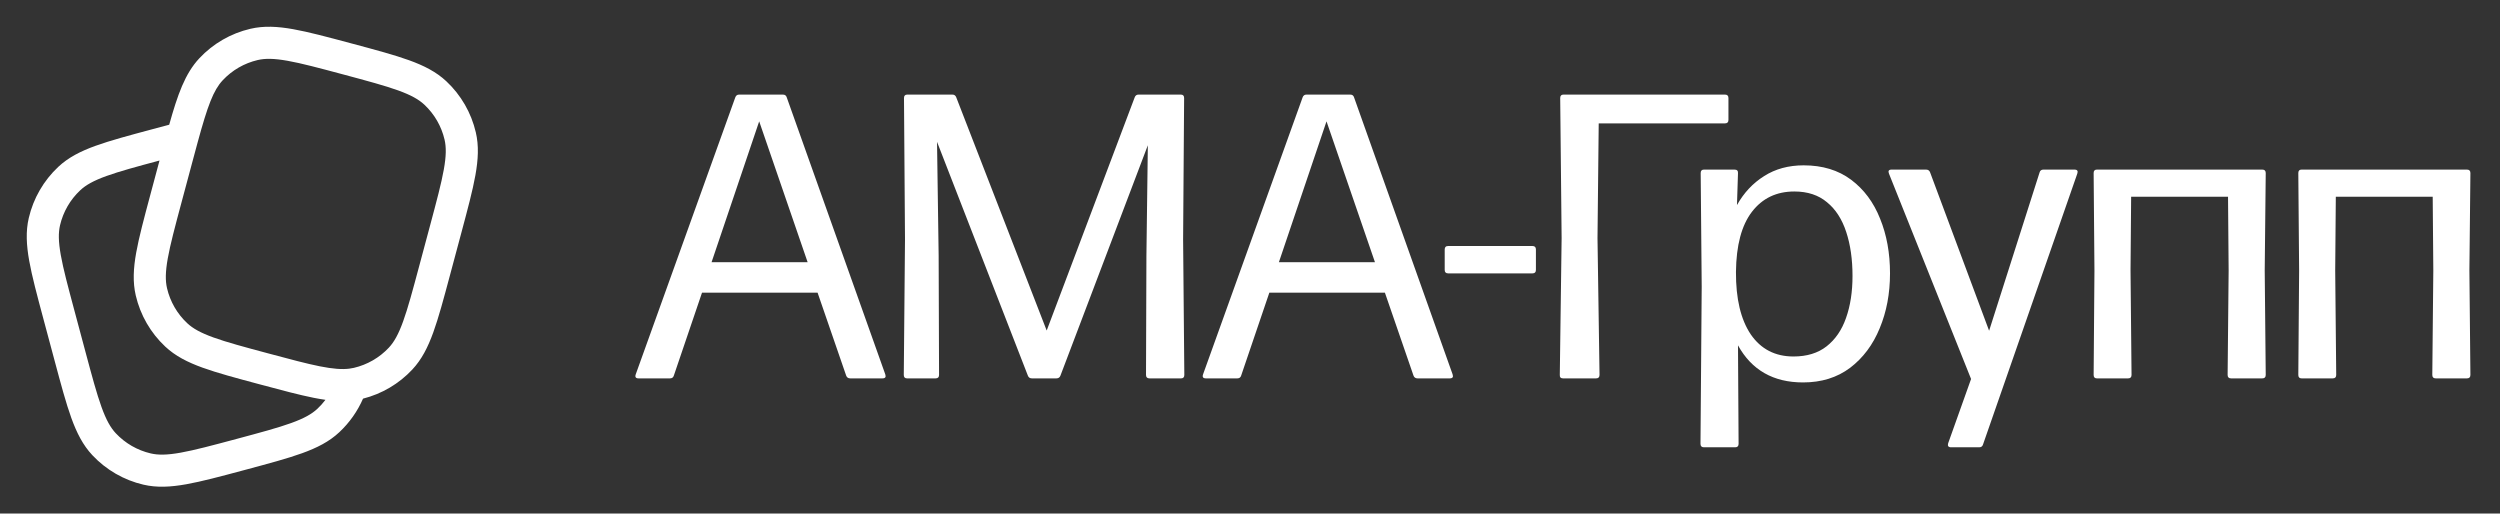
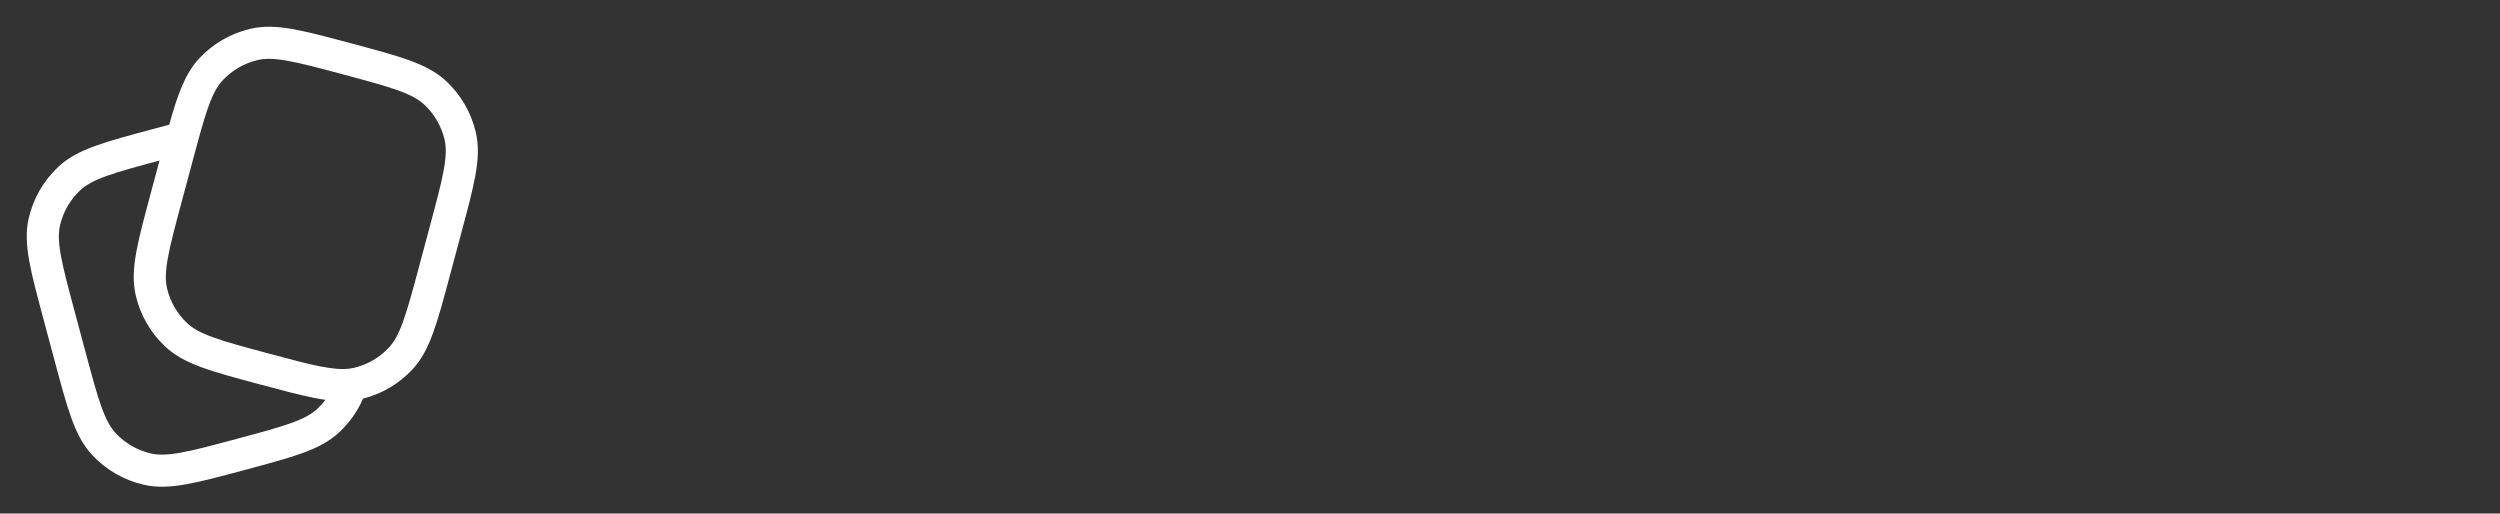
<svg xmlns="http://www.w3.org/2000/svg" width="185" height="38" viewBox="0 0 185 38" fill="none">
  <rect x="0" y="0" width="185" height="38" fill="#333333" stroke="none" />
  <path fill-rule="evenodd" clip-rule="evenodd" d="M25.957 3.2L26.062 3.228C27.803 3.695 29.183 4.064 30.267 4.456C31.377 4.857 32.282 5.316 33.028 6.014C34.114 7.031 34.873 8.347 35.211 9.796C35.443 10.79 35.388 11.803 35.18 12.965C34.977 14.101 34.607 15.48 34.141 17.221L33.293 20.385C32.827 22.126 32.457 23.505 32.065 24.59C31.664 25.7 31.206 26.605 30.507 27.35C29.523 28.401 28.258 29.147 26.864 29.5C26.456 30.434 25.862 31.279 25.111 31.982C24.366 32.681 23.461 33.139 22.351 33.54C21.266 33.932 19.887 34.301 18.146 34.768L18.041 34.796C16.3 35.263 14.92 35.632 13.785 35.835C12.623 36.043 11.61 36.098 10.615 35.866C9.167 35.529 7.851 34.769 6.834 33.683C6.136 32.938 5.677 32.033 5.276 30.923C4.884 29.838 4.515 28.458 4.048 26.718L3.2 23.554C2.734 21.813 2.364 20.434 2.161 19.298C1.954 18.136 1.898 17.123 2.13 16.128C2.468 14.68 3.228 13.364 4.313 12.347C5.059 11.649 5.964 11.19 7.074 10.789C8.159 10.397 9.538 10.028 11.279 9.561L11.331 9.547C11.75 9.435 12.146 9.329 12.521 9.23C13.142 7.015 13.687 5.449 14.751 4.313C15.767 3.228 17.083 2.468 18.532 2.13C19.527 1.898 20.54 1.953 21.701 2.161C22.837 2.364 24.216 2.734 25.957 3.2ZM11.804 11.879C10.073 12.343 8.834 12.679 7.881 13.023C6.916 13.372 6.349 13.694 5.937 14.081C5.194 14.776 4.674 15.677 4.443 16.668C4.315 17.218 4.319 17.87 4.499 18.88C4.682 19.904 5.025 21.187 5.509 22.992L6.328 26.05C6.812 27.855 7.156 29.137 7.51 30.116C7.858 31.081 8.181 31.647 8.567 32.06C9.263 32.803 10.163 33.322 11.155 33.553C11.705 33.682 12.357 33.678 13.367 33.497C14.391 33.314 15.673 32.972 17.478 32.488C19.283 32.004 20.565 31.66 21.544 31.306C22.509 30.958 23.075 30.635 23.488 30.249C23.706 30.045 23.904 29.823 24.082 29.587C23.799 29.547 23.507 29.496 23.205 29.436C22.141 29.224 20.863 28.882 19.286 28.459L19.195 28.435C17.455 27.969 16.075 27.599 14.99 27.207C13.881 26.806 12.976 26.348 12.23 25.649C11.144 24.633 10.385 23.317 10.047 21.868C9.815 20.873 9.87 19.86 10.078 18.698C10.281 17.563 10.651 16.183 11.117 14.443L11.804 11.879ZM21.283 4.499C20.273 4.319 19.621 4.315 19.071 4.443C18.08 4.674 17.18 5.194 16.484 5.937C15.793 6.674 15.369 7.813 14.63 10.518C14.509 10.958 14.383 11.432 14.245 11.946L13.425 15.005C12.941 16.81 12.599 18.092 12.416 19.116C12.235 20.126 12.232 20.779 12.36 21.329C12.591 22.32 13.111 23.22 13.854 23.916C14.266 24.302 14.832 24.625 15.797 24.973C16.776 25.327 18.058 25.672 19.863 26.155C21.486 26.59 22.69 26.912 23.668 27.107C24.642 27.3 25.303 27.348 25.845 27.281C25.963 27.266 26.076 27.246 26.187 27.221C27.178 26.989 28.078 26.47 28.774 25.727C29.16 25.314 29.483 24.748 29.831 23.783C30.185 22.804 30.529 21.523 31.013 19.718L31.833 16.659C32.316 14.854 32.659 13.572 32.842 12.547C33.023 11.537 33.026 10.885 32.898 10.335C32.667 9.344 32.147 8.443 31.404 7.748C30.992 7.362 30.425 7.039 29.461 6.69C28.482 6.337 27.2 5.992 25.395 5.508C23.59 5.025 22.308 4.682 21.283 4.499Z" fill="white" />
-   <path d="M65.51 27.7C65.58 27.9 65.51 28 65.3 28H62.915C62.765 28 62.665 27.93 62.615 27.79L60.5 21.655H51.95L49.865 27.79C49.825 27.93 49.73 28 49.58 28H47.255C47.045 28 46.975 27.9 47.045 27.7L54.41 7.21C54.46 7.07 54.555 7 54.695 7H57.935C58.085 7 58.18 7.07 58.22 7.21L65.51 27.7ZM56.18 8.98L52.655 19.405H59.765L56.18 8.98ZM69.49 27.745C69.49 27.915 69.405 28 69.235 28H67.12C66.96 28 66.88 27.915 66.88 27.745L66.97 17.71L66.895 7.255C66.895 7.085 66.975 7 67.135 7H70.48C70.62 7 70.715 7.07 70.765 7.21L77.455 24.46L83.965 7.21C84.015 7.07 84.11 7 84.25 7H87.385C87.545 7 87.625 7.085 87.625 7.255L87.55 17.71L87.64 27.745C87.64 27.915 87.56 28 87.4 28H85.06C84.89 28 84.805 27.915 84.805 27.745L84.835 18.91L84.94 10.75L78.475 27.79C78.425 27.93 78.325 28 78.175 28H76.36C76.21 28 76.11 27.93 76.06 27.79L69.34 10.495L69.46 18.91L69.49 27.745ZM107.492 27.7C107.562 27.9 107.492 28 107.282 28H104.897C104.747 28 104.647 27.93 104.597 27.79L102.482 21.655H93.932L91.847 27.79C91.807 27.93 91.712 28 91.562 28H89.237C89.027 28 88.957 27.9 89.027 27.7L96.392 7.21C96.442 7.07 96.537 7 96.677 7H99.917C100.067 7 100.162 7.07 100.202 7.21L107.492 27.7ZM98.162 8.98L94.637 19.405H101.747L98.162 8.98ZM113.658 19.975C113.658 20.145 113.573 20.23 113.403 20.23H107.163C106.993 20.23 106.908 20.145 106.908 19.975V18.46C106.908 18.29 106.993 18.205 107.163 18.205H113.403C113.573 18.205 113.658 18.29 113.658 18.46V19.975ZM127.65 7C127.82 7 127.905 7.085 127.905 7.255V8.875C127.905 9.045 127.82 9.13 127.65 9.13H118.305L118.215 17.62L118.365 27.745C118.365 27.915 118.28 28 118.11 28H115.665C115.495 28 115.415 27.915 115.425 27.745L115.56 17.62L115.455 7.255C115.455 7.085 115.535 7 115.695 7H127.65ZM133.471 12.235C134.861 12.235 136.031 12.59 136.981 13.3C137.931 14.01 138.646 14.97 139.126 16.18C139.616 17.38 139.861 18.73 139.861 20.23C139.861 21.72 139.606 23.075 139.096 24.295C138.596 25.515 137.866 26.49 136.906 27.22C135.946 27.94 134.786 28.3 133.426 28.3C131.226 28.3 129.621 27.385 128.611 25.555L128.656 32.845C128.656 33.015 128.571 33.1 128.401 33.1H126.091C125.921 33.1 125.836 33.015 125.836 32.845L125.926 21.22L125.851 12.805C125.851 12.635 125.931 12.55 126.091 12.55H128.356C128.536 12.55 128.621 12.635 128.611 12.805L128.536 15.175C129.046 14.265 129.716 13.55 130.546 13.03C131.376 12.5 132.351 12.235 133.471 12.235ZM132.721 26.38C133.711 26.38 134.526 26.13 135.166 25.63C135.816 25.12 136.296 24.42 136.606 23.53C136.926 22.63 137.086 21.595 137.086 20.425C137.086 19.195 136.931 18.11 136.621 17.17C136.311 16.22 135.836 15.485 135.196 14.965C134.566 14.435 133.761 14.17 132.781 14.17C131.461 14.17 130.416 14.67 129.646 15.67C128.876 16.67 128.481 18.155 128.461 20.125C128.451 22.105 128.816 23.645 129.556 24.745C130.306 25.835 131.361 26.38 132.721 26.38ZM145.859 28.045L139.784 12.85C139.704 12.65 139.769 12.55 139.979 12.55H142.529C142.679 12.55 142.779 12.62 142.829 12.76L147.194 24.475L150.929 12.76C150.969 12.62 151.064 12.55 151.214 12.55H153.509C153.719 12.55 153.789 12.65 153.719 12.85L146.744 32.89C146.704 33.03 146.609 33.1 146.459 33.1H144.389C144.179 33.1 144.104 33 144.164 32.8L145.859 28.045ZM167.409 12.55C167.579 12.55 167.664 12.635 167.664 12.805L167.589 20.02L167.664 27.745C167.664 27.915 167.579 28 167.409 28H165.099C164.929 28 164.844 27.915 164.844 27.745L164.919 20.02L164.874 14.56H157.704L157.659 20.02L157.734 27.745C157.734 27.915 157.649 28 157.479 28H155.169C155.009 28 154.929 27.915 154.929 27.745L154.989 20.02L154.929 12.805C154.929 12.635 155.009 12.55 155.169 12.55H167.409ZM182.555 12.55C182.725 12.55 182.81 12.635 182.81 12.805L182.735 20.02L182.81 27.745C182.81 27.915 182.725 28 182.555 28H180.245C180.075 28 179.99 27.915 179.99 27.745L180.065 20.02L180.02 14.56H172.85L172.805 20.02L172.88 27.745C172.88 27.915 172.795 28 172.625 28H170.315C170.155 28 170.075 27.915 170.075 27.745L170.135 20.02L170.075 12.805C170.075 12.635 170.155 12.55 170.315 12.55H182.555Z" fill="white" />
</svg>